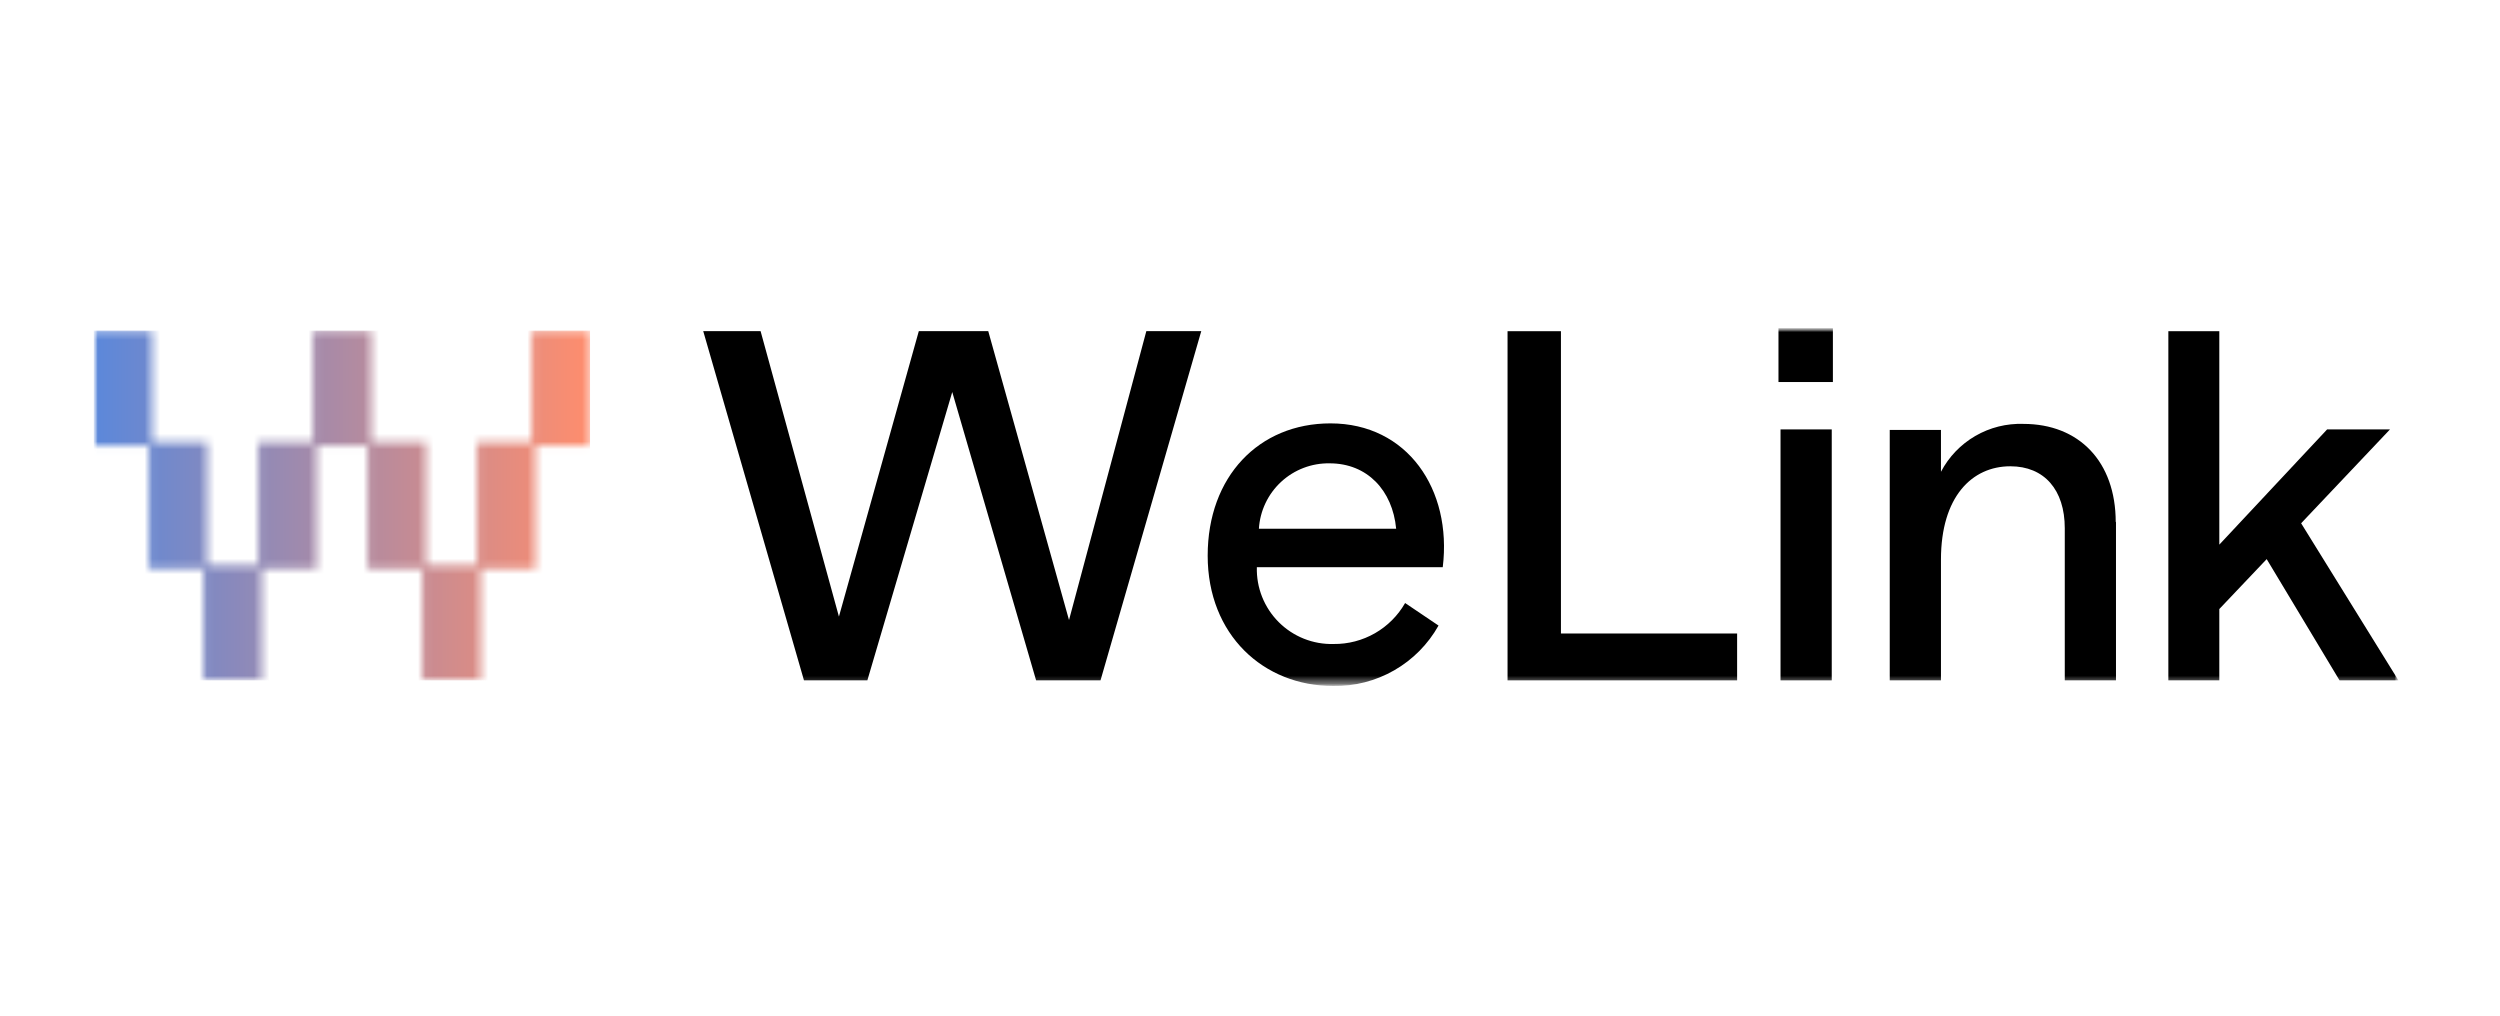
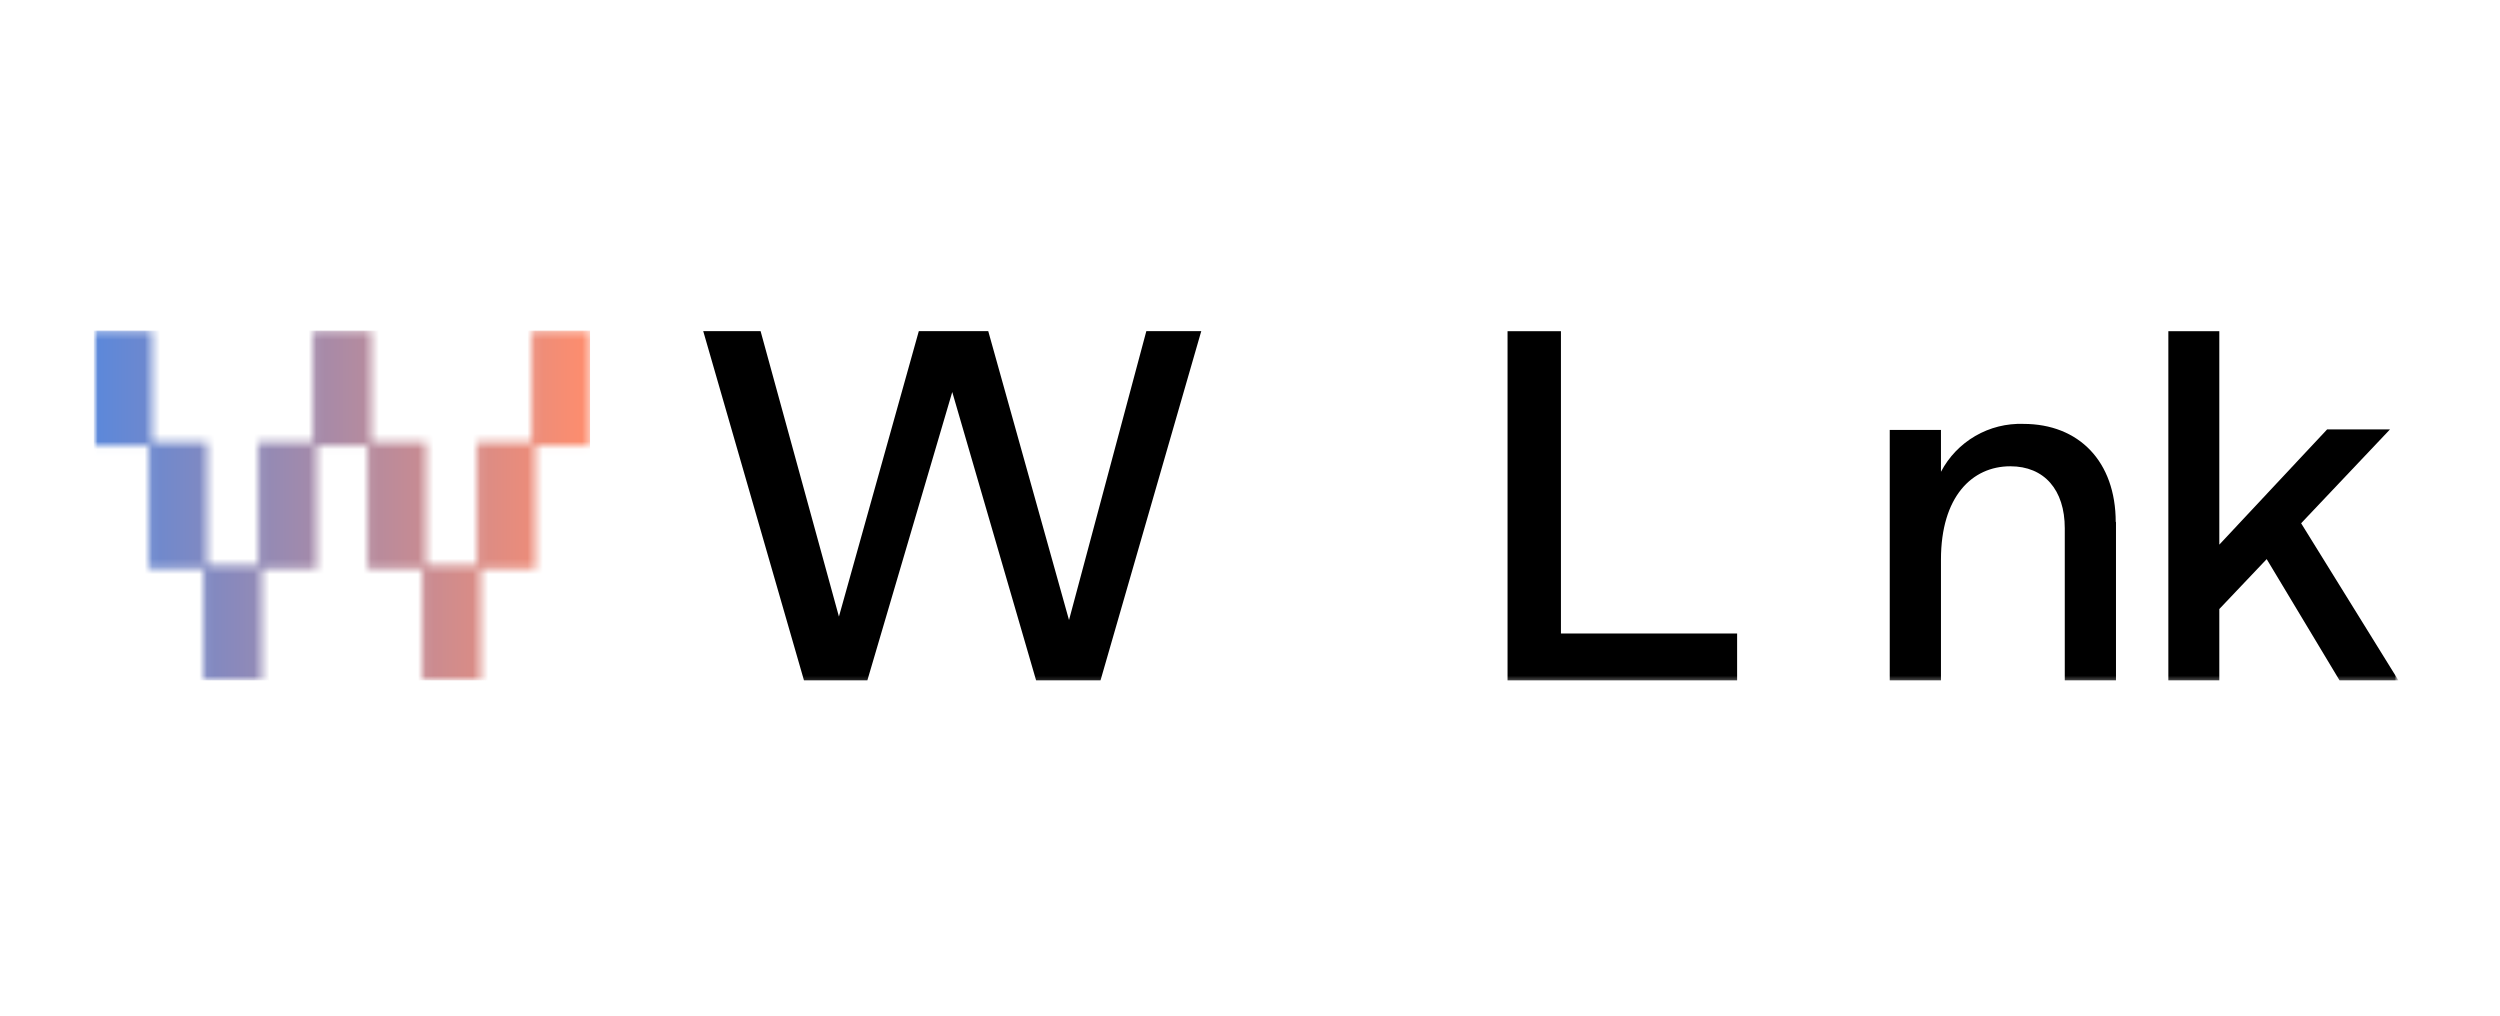
<svg xmlns="http://www.w3.org/2000/svg" width="320" height="130" viewBox="0 0 320 130" fill="none">
  <mask id="mask0_1611_910" style="mask-type:luminance" maskUnits="userSpaceOnUse" x="12" y="42" width="295" height="46">
    <path d="M307 42H12V87.741H307V42Z" fill="white" />
  </mask>
  <g mask="url(#mask0_1611_910)">
    <mask id="mask1_1611_910" style="mask-type:luminance" maskUnits="userSpaceOnUse" x="12" y="42" width="64" height="46">
      <path d="M68.066 42.311V56.602H61.068V72.369H54.529V56.602H47.531V42.311H40.058V56.602H33.06V72.369H26.521V56.602H19.473V42.311H12V57.029H19.047V72.795H26.045V87.086H33.519V72.795H40.533V57.029H47.056V72.795H54.054V87.086H61.527V72.795H68.525V57.029H75.54V42.311H68.066Z" fill="white" />
    </mask>
    <g mask="url(#mask1_1611_910)">
      <path d="M75.523 42.311H12V87.086H75.523V42.311Z" fill="url(#paint0_linear_1611_910)" />
    </g>
    <path d="M146.733 42.377L136.834 79.367L126.493 42.377H117.61L107.383 78.924L97.353 42.377H90.011L102.909 87.086H111.022L121.888 50.178L132.622 87.086H140.866L153.764 42.377H146.733Z" fill="black" />
    <mask id="mask2_1611_910" style="mask-type:luminance" maskUnits="userSpaceOnUse" x="12" y="42" width="295" height="46">
      <path d="M307 42H12V87.741H307V42Z" fill="white" />
    </mask>
    <g mask="url(#mask2_1611_910)">
-       <path d="M184.641 72.598H160.877C160.84 73.899 161.07 75.194 161.551 76.403C162.033 77.613 162.756 78.711 163.676 79.632C164.597 80.552 165.695 81.275 166.905 81.757C168.114 82.238 169.409 82.468 170.71 82.431C172.563 82.451 174.388 81.975 175.996 81.053C177.603 80.131 178.936 78.796 179.855 77.187L184.132 80.071C182.794 82.46 180.832 84.44 178.457 85.802C176.082 87.165 173.382 87.857 170.644 87.807C161.713 87.807 154.583 81.251 154.583 71.123C154.583 60.995 161.139 54.193 170.3 54.193C180.134 54.193 185.886 62.634 184.673 72.598M161.139 67.681H178.708C178.249 62.765 175.004 59.307 170.202 59.307C167.903 59.264 165.676 60.112 163.987 61.673C162.299 63.233 161.278 65.386 161.139 67.681Z" fill="black" />
      <path d="M222.351 81.088V87.086H192.966V42.377H199.8V81.088H222.351Z" fill="black" />
-       <path d="M227.645 42H234.61V48.9H227.645V42ZM227.907 54.964H234.463V87.086H227.907V54.964Z" fill="black" />
      <path d="M270.846 66.78V87.086H264.291V67.616C264.291 62.699 261.668 59.684 257.325 59.684C252.409 59.684 248.443 63.584 248.443 71.631V87.086H241.887V55.029H248.443V60.388C249.447 58.477 250.97 56.888 252.837 55.804C254.704 54.719 256.839 54.184 258.997 54.259C266.077 54.259 270.813 59.044 270.813 66.846" fill="black" />
      <path d="M290.136 71.566L284.072 77.957V87.086H277.549V42.377H284.072V69.714L297.871 54.964H305.918L294.544 66.977L307 87.086H299.461L290.136 71.566Z" fill="black" />
    </g>
  </g>
  <defs>
    <linearGradient id="paint0_linear_1611_910" x1="12.342" y1="64.055" x2="75.544" y2="64.055" gradientUnits="userSpaceOnUse">
      <stop stop-color="#5C88DA" />
      <stop offset="1" stop-color="#FF8D6D" />
    </linearGradient>
  </defs>
</svg>